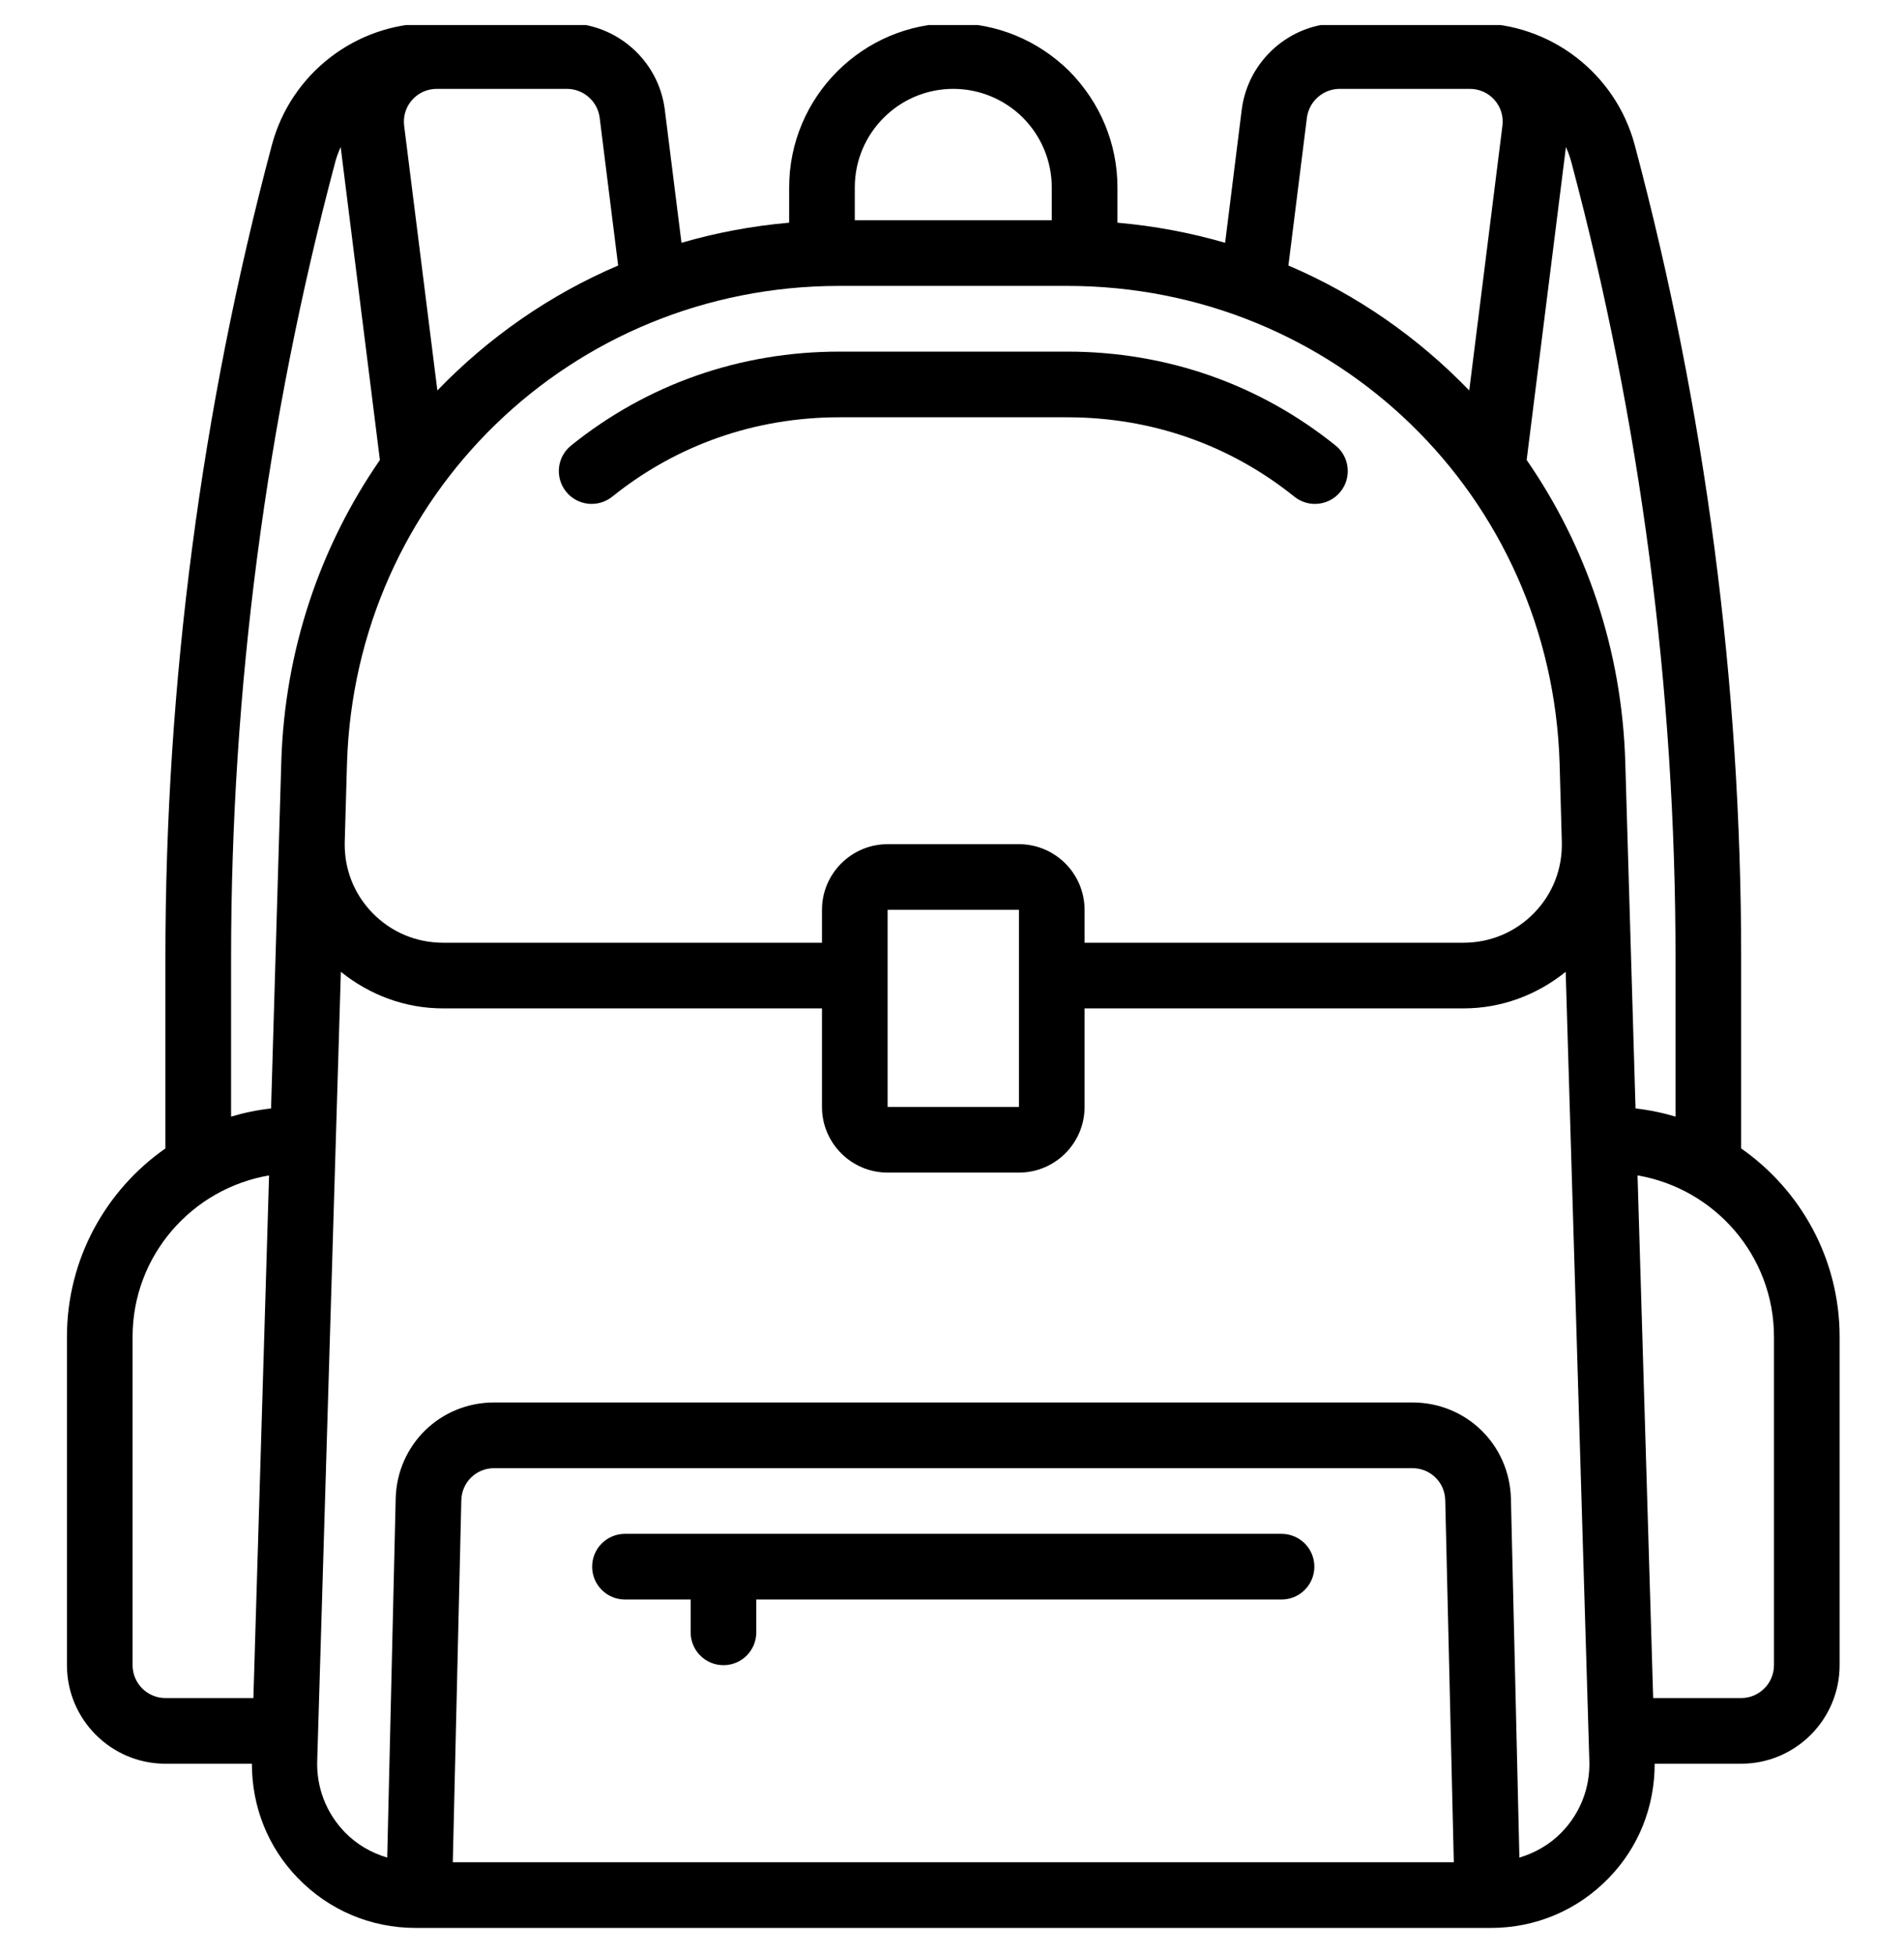
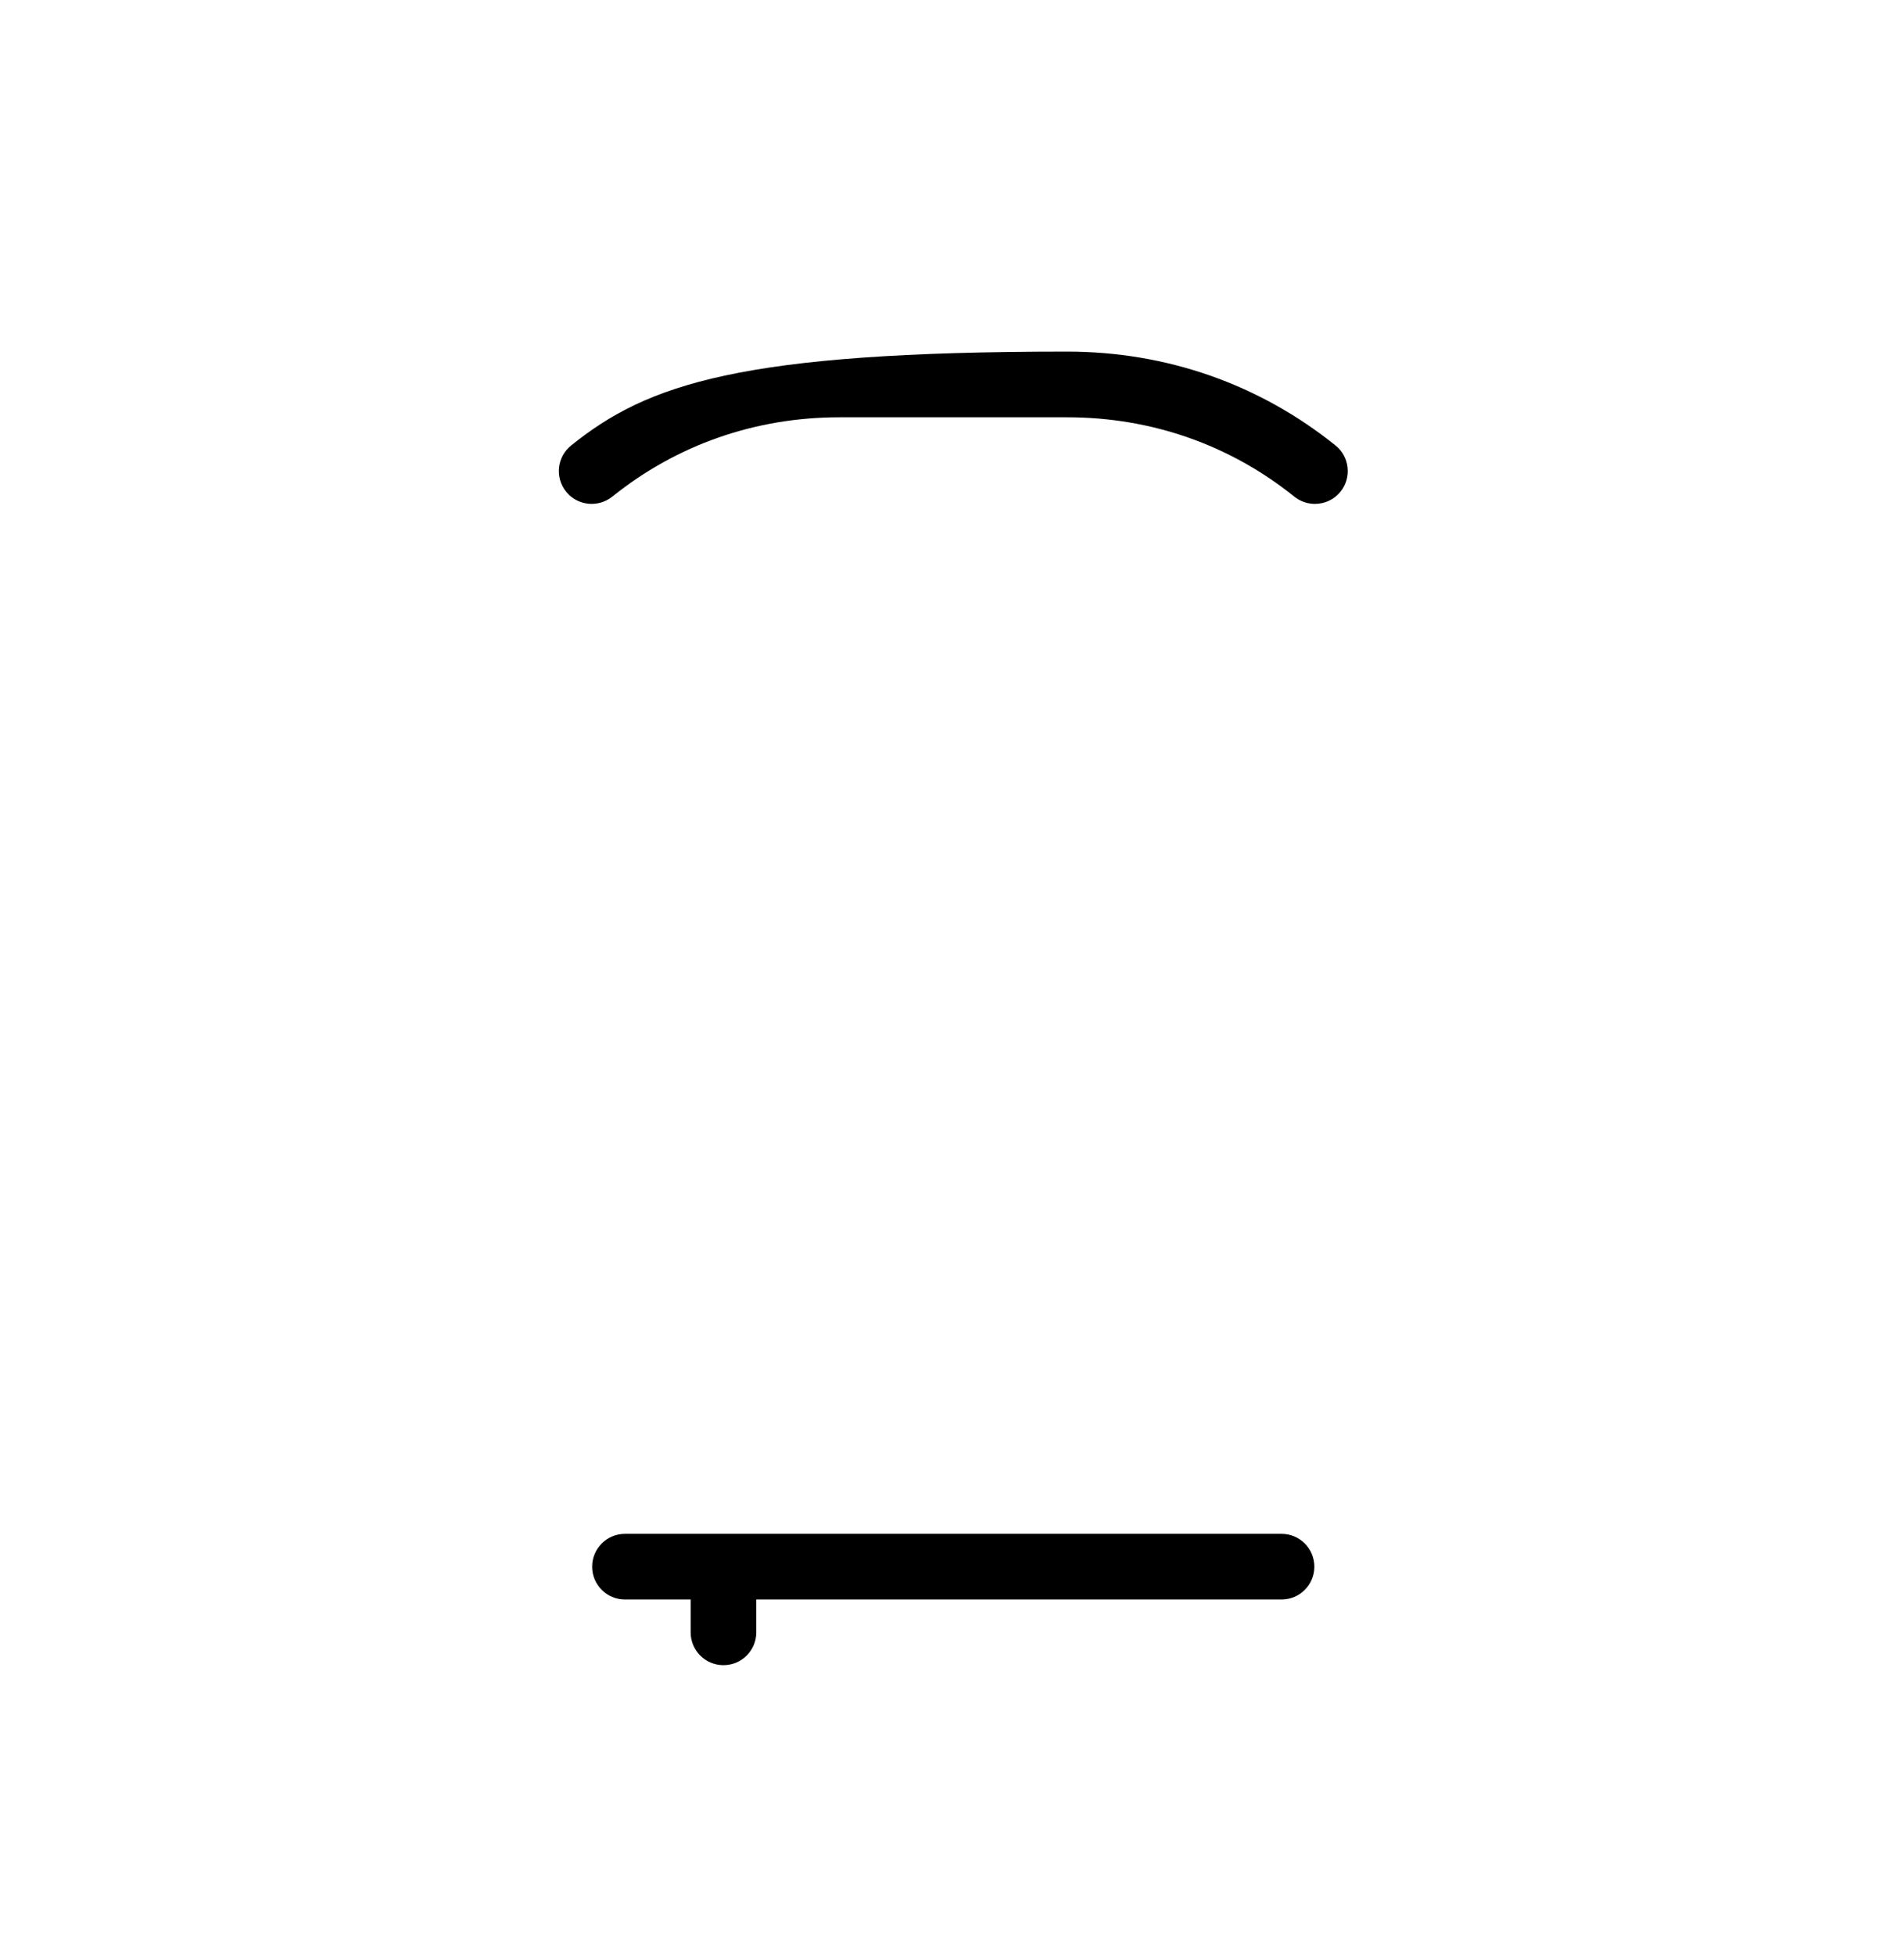
<svg xmlns="http://www.w3.org/2000/svg" width="38" height="39" viewBox="0 0 38 39" fill="none">
  <g clip-path="url(#clip0_760_10799)">
-     <path d="M34.75 22.912V19.103C34.75 13.633 34.035 8.179 32.626 2.894C32.244 1.463 30.942 0.463 29.46 0.463H26.737C25.751 0.463 24.911 1.201 24.783 2.183L24.451 4.844C23.76 4.643 23.042 4.508 22.302 4.443V3.739C22.302 2.871 21.962 2.049 21.34 1.418C20.715 0.802 19.893 0.463 19.026 0.463C17.22 0.463 15.75 1.933 15.75 3.739V4.443C15.009 4.508 14.291 4.643 13.601 4.844L13.267 2.18C13.141 1.201 12.3 0.463 11.315 0.463H8.591C7.109 0.463 5.807 1.463 5.426 2.894C4.016 8.179 3.301 13.633 3.301 19.103V22.912C2.115 23.741 1.336 25.115 1.336 26.67V33.221C1.336 34.305 2.218 35.187 3.301 35.187H5.027C5.027 36.043 5.345 36.851 5.944 37.468C6.566 38.11 7.401 38.463 8.295 38.463H29.756C30.65 38.463 31.485 38.11 32.107 37.468C32.707 36.851 33.024 36.043 33.024 35.187H34.75C35.834 35.187 36.715 34.305 36.715 33.221V26.67C36.715 25.115 35.936 23.741 34.75 22.912ZM31.36 3.232C32.74 8.407 33.44 13.746 33.44 19.103V22.277C33.182 22.2 32.916 22.145 32.642 22.114L32.437 15.198C32.369 12.951 31.652 10.887 30.469 9.177L31.253 2.933C31.296 3.029 31.332 3.128 31.36 3.232ZM20.336 16.842H17.715C16.993 16.842 16.405 17.43 16.405 18.152V18.808H8.844C8.306 18.808 7.803 18.596 7.43 18.21C7.063 17.832 6.869 17.334 6.88 16.806L6.925 15.237C7.085 9.891 11.402 5.704 16.752 5.704H21.299C26.649 5.704 30.967 9.891 31.127 15.237L31.171 16.807C31.182 17.334 30.989 17.832 30.622 18.21C30.248 18.596 29.746 18.808 29.207 18.808H21.646V18.152C21.646 17.43 21.058 16.842 20.336 16.842ZM20.336 18.152V22.084H17.715V18.152H20.336ZM26.083 2.349C26.126 2.021 26.407 1.773 26.737 1.773H29.332C29.525 1.773 29.702 1.852 29.828 1.995C29.953 2.137 30.009 2.32 29.985 2.511L29.323 7.79C28.305 6.735 27.084 5.882 25.714 5.297L26.083 2.349ZM19.026 1.773C19.547 1.773 20.042 1.979 20.413 2.345C20.786 2.722 20.991 3.218 20.991 3.739V4.394H17.06V3.739C17.06 2.655 17.942 1.773 19.026 1.773ZM8.224 1.995C8.35 1.852 8.526 1.773 8.719 1.773H11.315C11.645 1.773 11.926 2.021 11.968 2.346L12.337 5.297C10.967 5.882 9.746 6.735 8.729 7.79L8.066 2.51C8.043 2.32 8.098 2.137 8.224 1.995ZM4.612 19.103C4.612 13.746 5.312 8.406 6.691 3.232C6.719 3.128 6.756 3.029 6.799 2.933L7.582 9.177C6.4 10.887 5.682 12.951 5.614 15.198L5.41 22.114C5.136 22.145 4.869 22.2 4.612 22.277L4.612 19.103ZM2.646 33.221V26.67C2.646 25.053 3.827 23.714 5.37 23.45L5.057 33.877H3.302C2.94 33.877 2.646 33.583 2.646 33.221ZM9.037 37.153L9.207 29.931C9.215 29.572 9.503 29.291 9.862 29.291H28.189C28.548 29.291 28.836 29.572 28.844 29.93L29.015 37.153H9.037ZM31.167 36.556C30.93 36.8 30.639 36.965 30.324 37.06L30.155 29.899C30.128 28.823 29.265 27.98 28.189 27.98H9.862C8.786 27.98 7.923 28.823 7.897 29.899L7.728 37.06C7.412 36.965 7.121 36.8 6.884 36.556C6.511 36.171 6.314 35.664 6.331 35.128L6.803 19.388C7.381 19.853 8.087 20.118 8.844 20.118H16.405V22.084C16.405 22.806 16.993 23.394 17.715 23.394H20.336C21.058 23.394 21.646 22.806 21.646 22.084V20.118H29.207C29.964 20.118 30.67 19.853 31.248 19.388L31.72 35.128C31.737 35.664 31.541 36.171 31.167 36.556ZM35.405 33.221C35.405 33.583 35.111 33.877 34.75 33.877H32.994L32.682 23.45C34.224 23.714 35.405 25.053 35.405 26.67V33.221Z" fill="black" />
-     <path d="M26.243 10.053C26.435 10.053 26.625 9.97 26.754 9.809C26.981 9.527 26.936 9.114 26.655 8.888C25.13 7.662 23.278 7.015 21.299 7.015H16.753C14.774 7.015 12.922 7.662 11.398 8.888C11.116 9.114 11.071 9.527 11.298 9.809C11.524 10.09 11.935 10.135 12.219 9.909C13.508 8.873 15.076 8.325 16.753 8.325H21.299C22.976 8.325 24.544 8.873 25.833 9.909C25.955 10.006 26.099 10.053 26.243 10.053Z" fill="black" />
+     <path d="M26.243 10.053C26.435 10.053 26.625 9.97 26.754 9.809C26.981 9.527 26.936 9.114 26.655 8.888C25.13 7.662 23.278 7.015 21.299 7.015C14.774 7.015 12.922 7.662 11.398 8.888C11.116 9.114 11.071 9.527 11.298 9.809C11.524 10.09 11.935 10.135 12.219 9.909C13.508 8.873 15.076 8.325 16.753 8.325H21.299C22.976 8.325 24.544 8.873 25.833 9.909C25.955 10.006 26.099 10.053 26.243 10.053Z" fill="black" />
    <path d="M25.577 30.601H12.473C12.111 30.601 11.818 30.894 11.818 31.256C11.818 31.618 12.111 31.911 12.473 31.911H13.784V32.566C13.784 32.928 14.077 33.221 14.439 33.221C14.801 33.221 15.094 32.928 15.094 32.566V31.911H25.577C25.939 31.911 26.232 31.618 26.232 31.256C26.232 30.894 25.939 30.601 25.577 30.601Z" fill="black" />
  </g>
  <defs>
    <clipPath id="clip0_760_10799">
      <rect width="38" height="38" fill="white" transform="translate(0 0.5)" />
    </clipPath>
  </defs>
</svg>